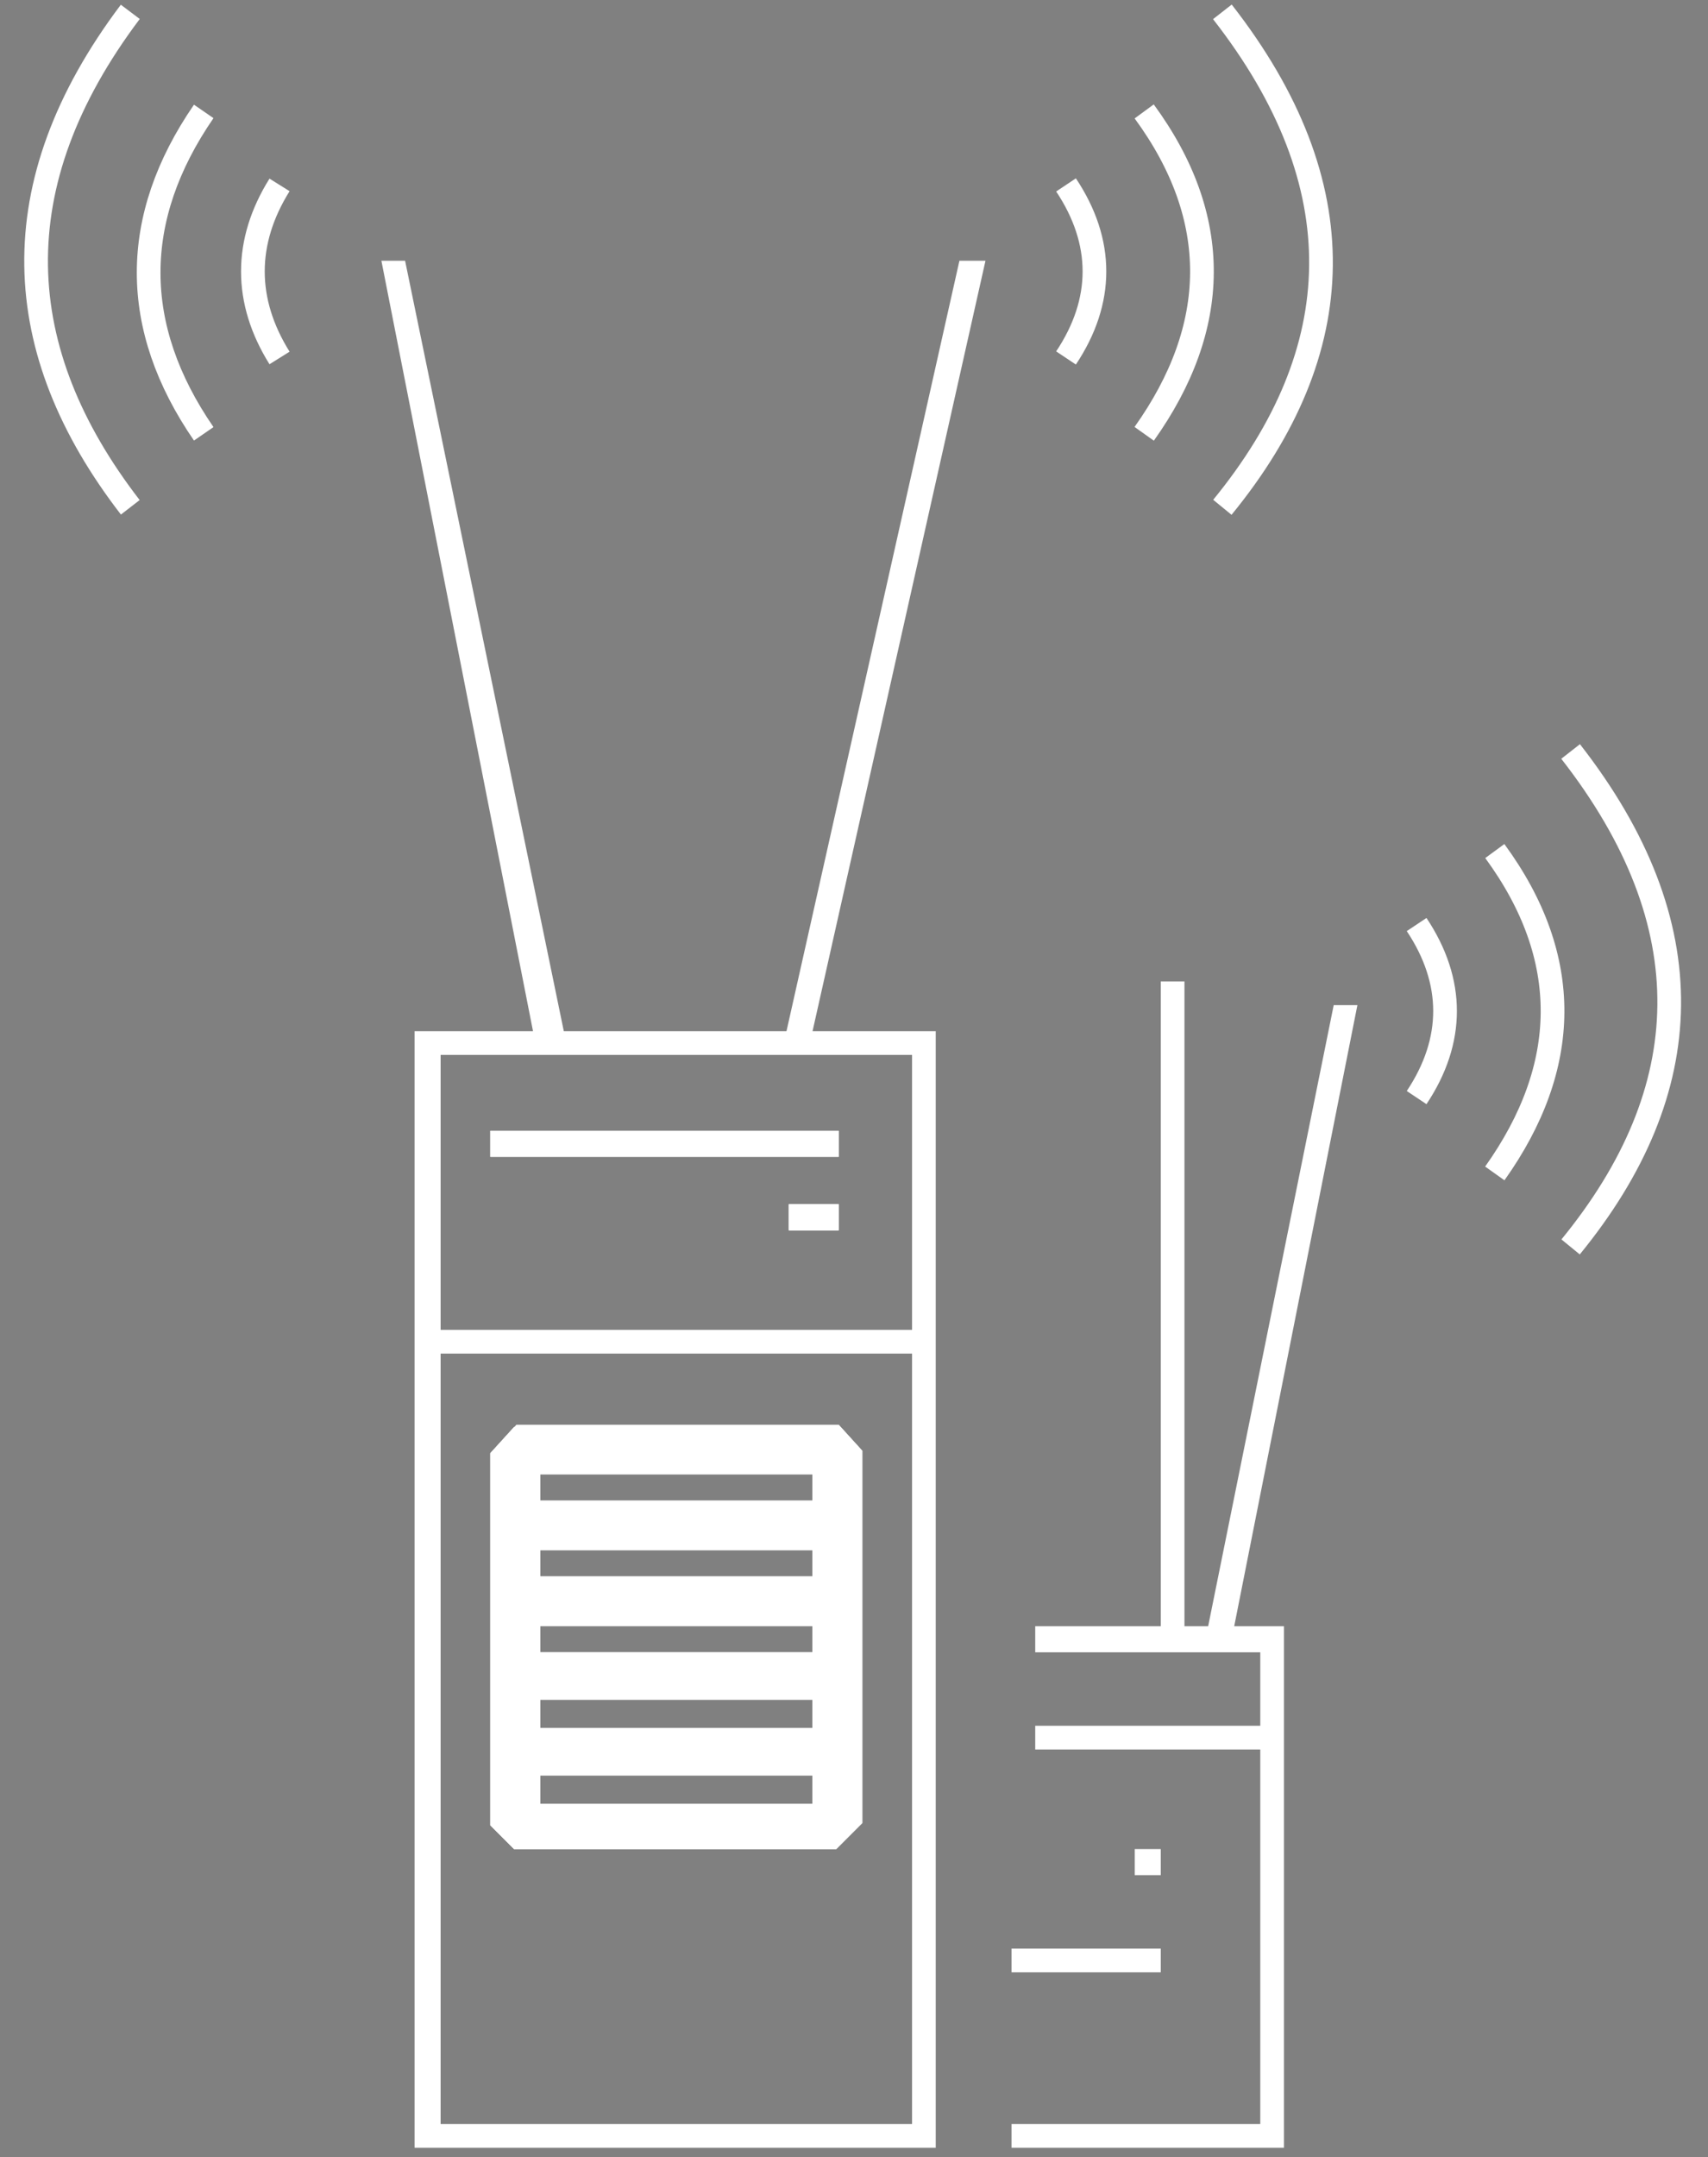
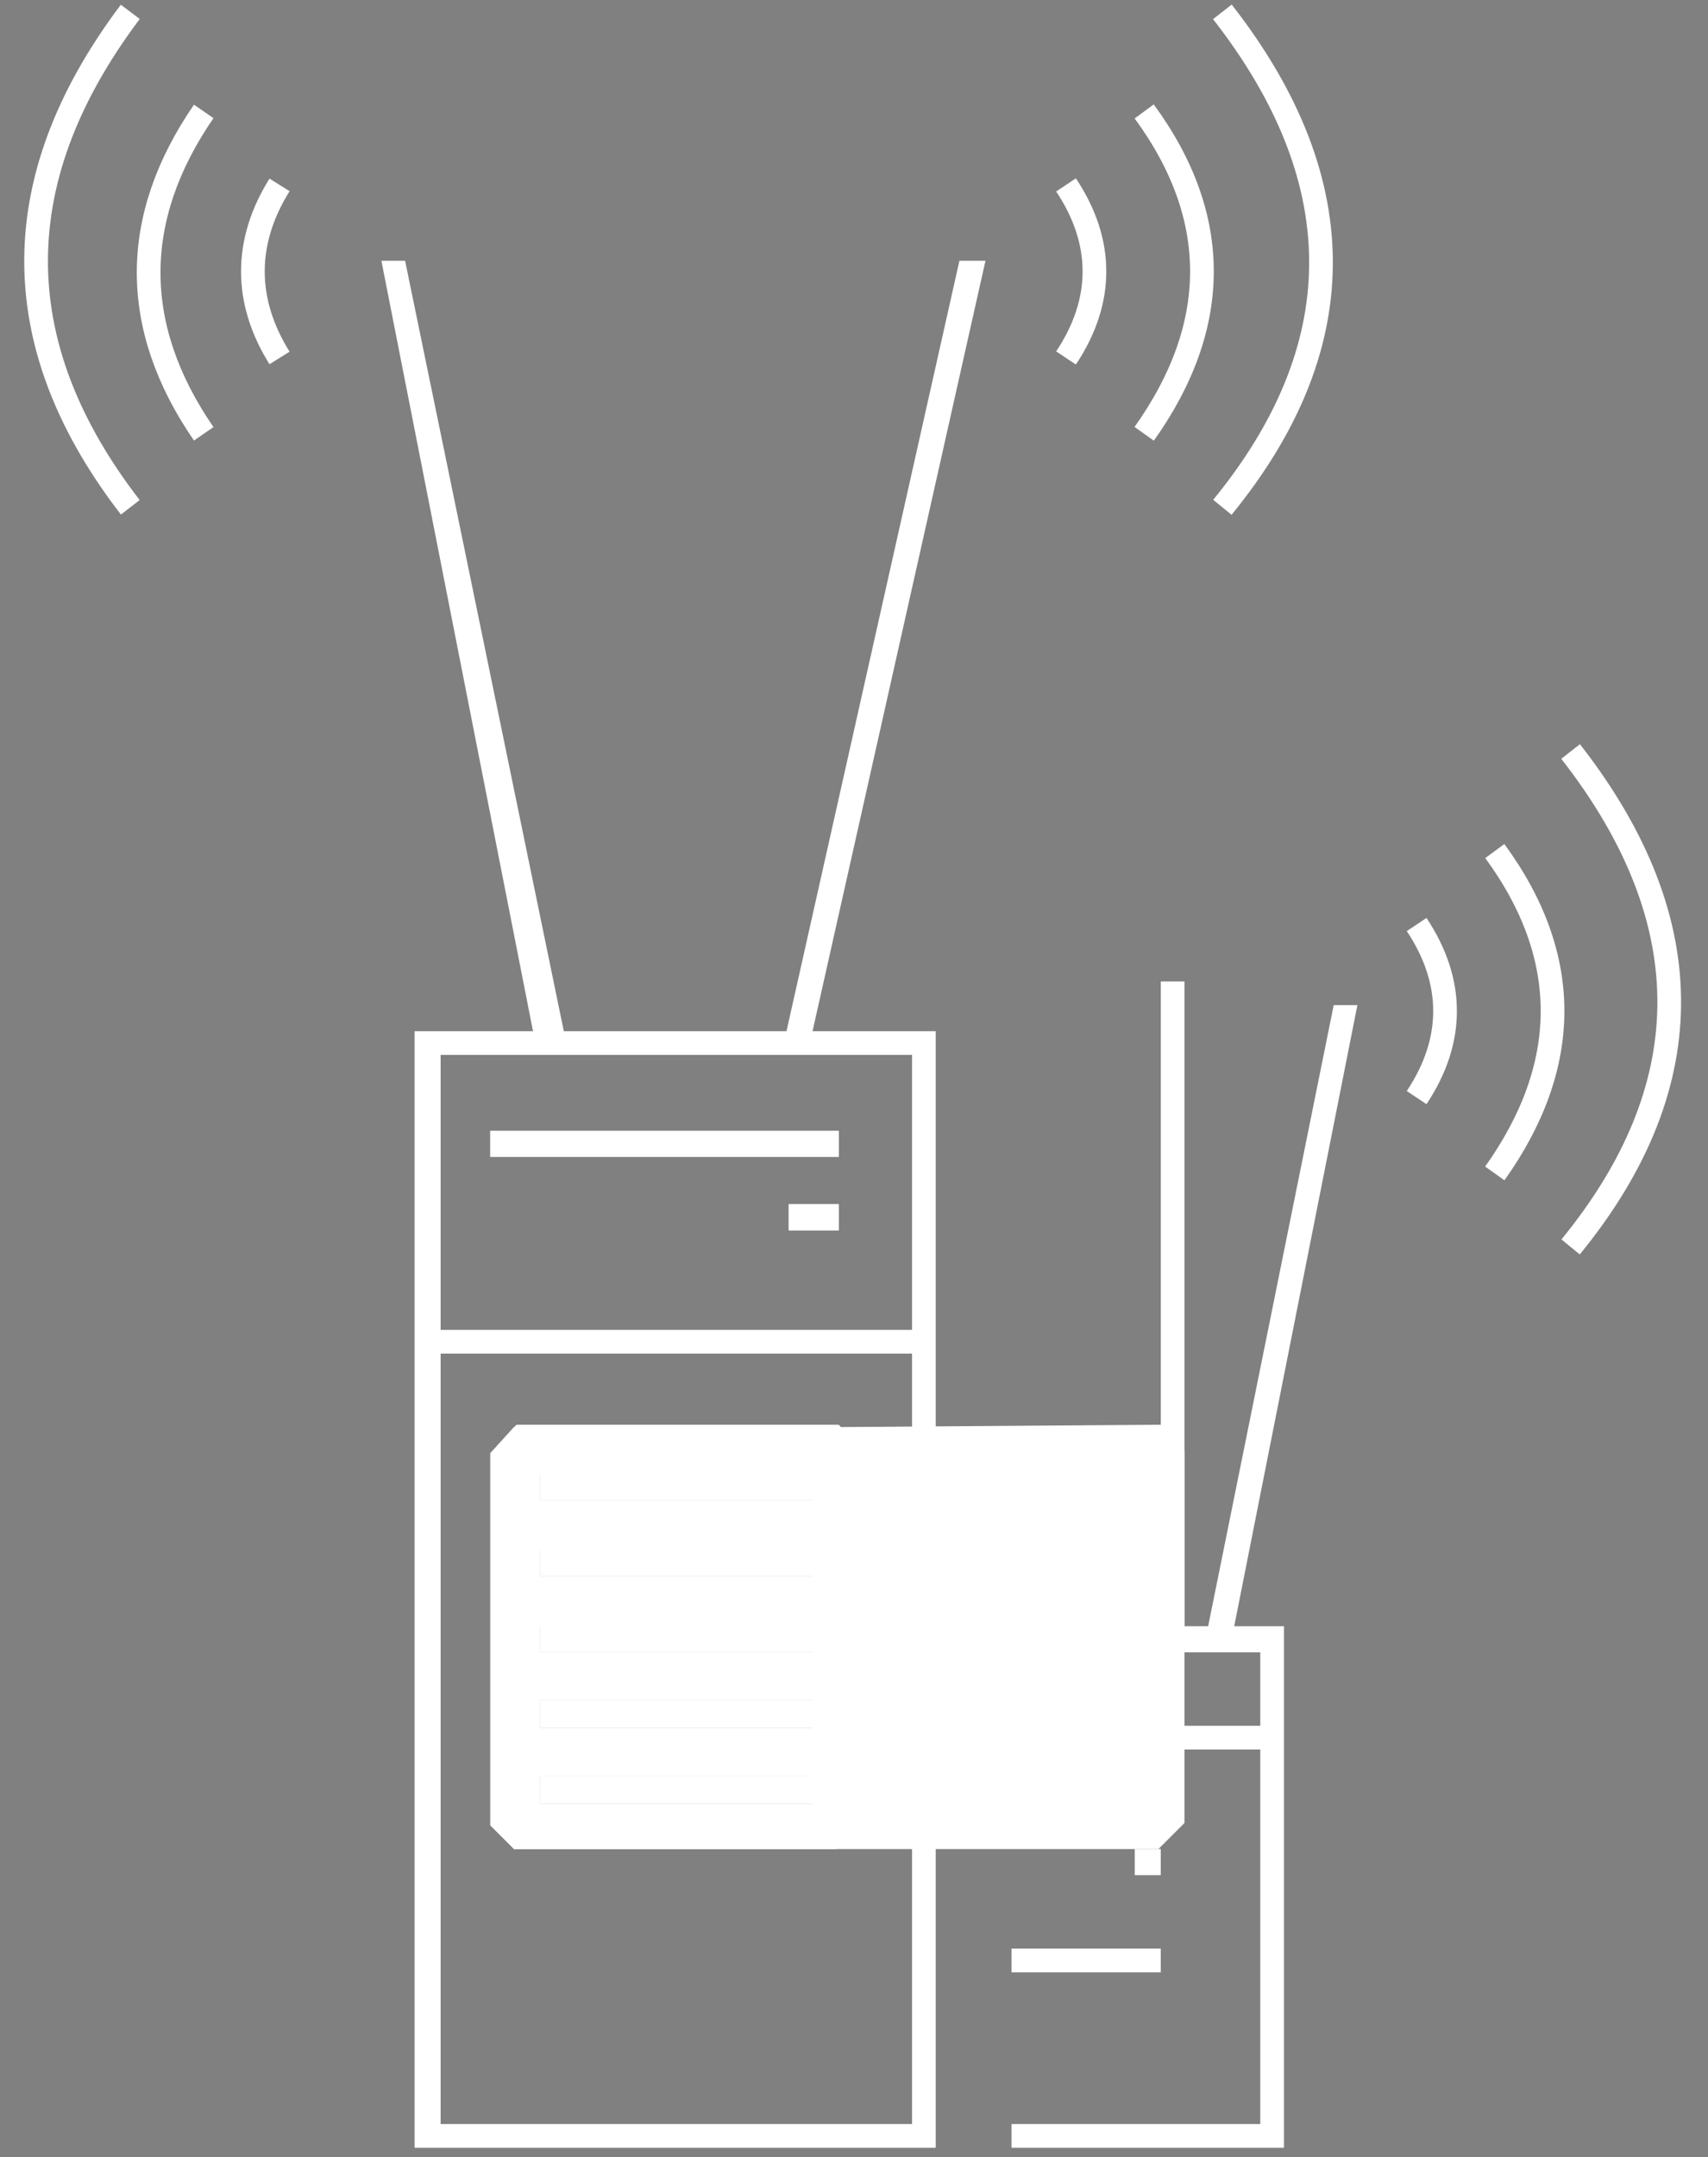
<svg xmlns="http://www.w3.org/2000/svg" id="Symbool_4" viewBox="0 0 72.1 91">
  <rect x="0" y="0" width="72.1" height="91" fill="#808080" stroke="none" />
  <defs>
    <style>      .st0, .st1, .st2, .st3 {        stroke-miterlimit: 10;      }      .st0, .st2, .st3 {        fill: none;      }      .st0, .st3 {        stroke: #fff;      }      .st1 {        stroke-width: 1.5px;      }      .st1, .st2 {        stroke: #6d712e;      }      .st1, .st4 {        fill: #fff;      }      .st3 {        stroke-width: 1px;      }      .st5 {        fill: #222e59;      }    </style>
  </defs>
  <path class="st4" d="M263.3,31.7c-8.3-9.5-22.9-3-37.6-17.4,3-3.5,3.6-7.3.8-11.8-4-6.4-13.7-24.8-25.6-11.4-2.5,2.9-8.8,10.2-4.2,14.7,4.6,4.5,17.7,17,24.4,12.5.3-.2.7-.5,1-.7,17.7,16,30.4,8.5,37,17.4,3.1,4.1,3.9,11.6.4,17.4-1.1-.7-2.3-1.1-3.7-1.1h-65.3c-3.8,0-6.8,3.1-6.8,6.8v23c0,3.8,3,6.8,6.8,6.8h65.3c3.8,0,6.8-3.1,6.8-6.8v-23c0-.2,0-.4,0-.6,6-9.1,6.1-19.8.8-25.8h0ZM200.4,2.6c-.5-.5-.5-1.2,0-1.6l9.7-9.7c.5-.4,1.2-.4,1.6,0,.5.4.5,1.2,0,1.6l-9.7,9.7c-.5.5-1.2.5-1.6,0ZM203.7,5.9c-.5-.5-.5-1.2,0-1.6l9.7-9.7c.5-.5,1.2-.5,1.6,0s.5,1.2,0,1.6l-9.7,9.7c-.5.5-1.2.5-1.6,0ZM207,9.2c-.5-.5-.5-1.2,0-1.6l9.7-9.7c.5-.5,1.2-.5,1.6,0s.5,1.2,0,1.6l-9.7,9.7c-.5.5-1.2.5-1.6,0ZM219.1,13.4c-1.9,0-3.4-1.5-3.4-3.4s1.5-3.4,3.4-3.4,3.4,1.5,3.4,3.4-1.5,3.4-3.4,3.4ZM193.1,79.5c0,.9-.8,1.7-1.7,1.7s-1.7-.8-1.7-1.7v-20c0-.9.8-1.7,1.7-1.7s1.7.8,1.7,1.7v20ZM199.7,79.5c0,.9-.8,1.7-1.7,1.7s-1.7-.8-1.7-1.7v-20c0-.9.8-1.7,1.7-1.7s1.7.8,1.7,1.7v20ZM206.2,79.5c0,.9-.8,1.7-1.7,1.7s-1.7-.8-1.7-1.7v-20c0-.9.8-1.7,1.7-1.7s1.7.8,1.7,1.7v20ZM212.9,79.5c0,.9-.8,1.7-1.7,1.7s-1.7-.8-1.7-1.7v-20c0-.9.8-1.7,1.7-1.7s1.7.8,1.7,1.7v20ZM219.6,79.5c0,.9-.8,1.7-1.7,1.7s-1.7-.8-1.7-1.7v-20c0-.9.8-1.7,1.7-1.7s1.7.8,1.7,1.7v20ZM231.2,81.1c-2.7,0-4.9-2.2-4.9-4.9s2.2-4.9,4.9-4.9,4.9,2.2,4.9,4.9-2.2,4.9-4.9,4.9ZM251,81.1c-2.7,0-4.9-2.2-4.9-4.9s2.2-4.9,4.9-4.9,4.9,2.2,4.9,4.9-2.2,4.9-4.9,4.9ZM255.9,66.4c0,.8-.7,1.5-1.5,1.5h-26.5c-.8,0-1.5-.7-1.5-1.5v-7.1c0-.8.7-1.5,1.5-1.5h26.5c.8,0,1.5.7,1.5,1.5v7.1Z" />
  <g>
    <path class="st5" d="M121.3,60.1c0,.7-.5,1.2-1.2,1.2h-16c-.7,0-1.2-.6-1.2-1.2s.5-1.2,1.2-1.2h16c.7,0,1.2.6,1.2,1.2Z" />
    <path class="st5" d="M121.3,54.1c0,.7-.5,1.2-1.2,1.2h-16c-.7,0-1.2-.6-1.2-1.2s.5-1.2,1.2-1.2h16c.7,0,1.2.6,1.2,1.2Z" />
-     <path class="st5" d="M121.3,48.1c0,.7-.5,1.2-1.2,1.2h-16c-.7,0-1.2-.6-1.2-1.2s.5-1.2,1.2-1.2h16c.7,0,1.2.6,1.2,1.2Z" />
    <path class="st5" d="M121.3,42.2c0,.7-.5,1.2-1.2,1.2h-16c-.7,0-1.2-.5-1.2-1.2s.5-1.2,1.2-1.2h16c.7,0,1.2.6,1.2,1.2Z" />
    <path class="st5" d="M99.6,37.4v41.5h25.2v-41.5h-25.2ZM104.2,78.4h-2.6c-.6,0-1-.5-1-1s.5-1,1-1h2.6c.6,0,1,.5,1,1s-.5,1-1,1ZM110.4,78.4h-2.6c-.6,0-1-.5-1-1s.5-1,1-1h2.6c.6,0,1,.5,1,1s-.5,1-1,1ZM116.4,78.4h-2.6c-.6,0-1-.5-1-1s.5-1,1-1h2.6c.6,0,1,.5,1,1s-.5,1-1,1ZM122.6,78.4h-2.6c-.6,0-1-.5-1-1s.5-1,1-1h2.6c.6,0,1,.5,1,1s-.5,1-1,1ZM124.1,72.2c0,1-.8,1.9-1.9,1.9h-20.2c-1,0-1.9-.8-1.9-1.9v-2.9c0-1,.8-1.9,1.9-1.9h20.2c1,0,1.9.8,1.9,1.9v2.9ZM124.1,62.3c0,1.2-1,2.2-2.2,2.2h-19.6c-1.2,0-2.2-1-2.2-2.2v-22.3c0-1.2,1-2.2,2.2-2.2h19.6c1.2,0,2.2,1,2.2,2.2v22.3Z" />
    <g>
      <path class="st4" d="M121.3,42.2c0,.7-.5,1.2-1.2,1.2h-16c-.7,0-1.2-.5-1.2-1.2s.5-1.2,1.2-1.2h16c.7,0,1.2.6,1.2,1.2Z" />
      <path class="st4" d="M121.3,48.1c0,.7-.5,1.2-1.2,1.2h-16c-.7,0-1.2-.6-1.2-1.2s.5-1.2,1.2-1.2h16c.7,0,1.2.6,1.2,1.2Z" />
      <path class="st4" d="M121.3,54.1c0,.7-.5,1.2-1.2,1.2h-16c-.7,0-1.2-.6-1.2-1.2s.5-1.2,1.2-1.2h16c.7,0,1.2.6,1.2,1.2Z" />
      <path class="st4" d="M121.3,60.1c0,.7-.5,1.2-1.2,1.2h-16c-.7,0-1.2-.6-1.2-1.2s.5-1.2,1.2-1.2h16c.7,0,1.2.6,1.2,1.2Z" />
      <path class="st4" d="M128.3,39.6h-.9c0-3.1-2.5-5.6-5.6-5.6h-4.8v-2.1s0-.8-.6-.8v-5.9c0-.8-1.2-2.1-2.4-2.1,0,0-.2,0-.3,0,0,0,0,0,0,0-.8.1-1.6.8-2,1.5-.1.2-.2.5-.2.6v5.9c-.7,0-.6.8-.6.8v2.1h-3.3v-2.2s0-.6-.6-.6V1.7c0-1-1-1.9-2.1-2,0,0-.1,0-.2,0h0c0,0-.2,0-.2,0-1.2,0-2.2,1-2.2,2v29.5c-.6,0-.6.6-.6.6v2.2c-2.9.2-5.2,2.6-5.2,5.5h0s-.9,0-.9,0c-1,0-1.9,1.2-1.9,2.7v12.6c0,1.8.8,3.2,1.9,3.2h.9v28c0,3.1,2.5,5.6,5.6,5.6h19.8c3.1,0,5.6-2.5,5.6-5.6v-28h.9c1,0,1.9-1.4,1.9-3.2v-12.6c0-1.5-.8-2.7-1.9-2.7ZM122.2,74.1h-20.2c-1,0-1.9-.8-1.9-1.9v-2.9c0-1,.8-1.9,1.9-1.9h20.2c1,0,1.9.8,1.9,1.9v2.9c0,1-.8,1.9-1.9,1.9ZM123.6,77.3c0,.6-.5,1-1,1h-2.6c-.6,0-1-.5-1-1s.5-1,1-1h2.6c.6,0,1,.5,1,1ZM117.5,77.3c0,.6-.5,1-1,1h-2.6c-.6,0-1-.5-1-1s.5-1,1-1h2.6c.6,0,1,.5,1,1ZM111.4,77.3c0,.6-.5,1-1,1h-2.6c-.6,0-1-.5-1-1s.5-1,1-1h2.6c.6,0,1,.5,1,1ZM105.2,77.3c0,.6-.5,1-1,1h-2.6c-.6,0-1-.5-1-1s.5-1,1-1h2.6c.6,0,1,.5,1,1ZM124.1,62.3c0,1.2-1,2.2-2.2,2.2h-19.6c-1.2,0-2.2-1-2.2-2.2v-22.3c0-1.2,1-2.2,2.2-2.2h19.6c1.2,0,2.2,1,2.2,2.2v22.3Z" />
      <path class="st2" d="M120.1,58.8h-16c-.7,0-1.2.6-1.2,1.2s.5,1.2,1.2,1.2h16c.7,0,1.2-.6,1.2-1.2s-.5-1.2-1.2-1.2ZM120.1,52.9h-16c-.7,0-1.2.6-1.2,1.2s.5,1.2,1.2,1.2h16c.7,0,1.2-.6,1.2-1.2s-.5-1.2-1.2-1.2ZM120.1,46.9h-16c-.7,0-1.2.6-1.2,1.2s.5,1.2,1.2,1.2h16c.7,0,1.2-.6,1.2-1.2s-.5-1.2-1.2-1.2ZM120.1,40.9h-16c-.7,0-1.2.6-1.2,1.2s.5,1.2,1.2,1.2h16c.7,0,1.2-.5,1.2-1.2s-.5-1.2-1.2-1.2ZM120.1,40.9h-16c-.7,0-1.2.6-1.2,1.2s.5,1.2,1.2,1.2h16c.7,0,1.2-.5,1.2-1.2s-.5-1.2-1.2-1.2ZM120.1,46.9h-16c-.7,0-1.2.6-1.2,1.2s.5,1.2,1.2,1.2h16c.7,0,1.2-.6,1.2-1.2s-.5-1.2-1.2-1.2ZM120.1,52.9h-16c-.7,0-1.2.6-1.2,1.2s.5,1.2,1.2,1.2h16c.7,0,1.2-.6,1.2-1.2s-.5-1.2-1.2-1.2ZM120.1,58.8h-16c-.7,0-1.2.6-1.2,1.2s.5,1.2,1.2,1.2h16c.7,0,1.2-.6,1.2-1.2s-.5-1.2-1.2-1.2ZM120.1,58.8h-16c-.7,0-1.2.6-1.2,1.2s.5,1.2,1.2,1.2h16c.7,0,1.2-.6,1.2-1.2s-.5-1.2-1.2-1.2ZM120.1,52.9h-16c-.7,0-1.2.6-1.2,1.2s.5,1.2,1.2,1.2h16c.7,0,1.2-.6,1.2-1.2s-.5-1.2-1.2-1.2ZM120.1,46.9h-16c-.7,0-1.2.6-1.2,1.2s.5,1.2,1.2,1.2h16c.7,0,1.2-.6,1.2-1.2s-.5-1.2-1.2-1.2ZM120.1,40.9h-16c-.7,0-1.2.6-1.2,1.2s.5,1.2,1.2,1.2h16c.7,0,1.2-.5,1.2-1.2s-.5-1.2-1.2-1.2ZM120.1,40.9h-16c-.7,0-1.2.6-1.2,1.2s.5,1.2,1.2,1.2h16c.7,0,1.2-.5,1.2-1.2s-.5-1.2-1.2-1.2ZM120.1,46.9h-16c-.7,0-1.2.6-1.2,1.2s.5,1.2,1.2,1.2h16c.7,0,1.2-.6,1.2-1.2s-.5-1.2-1.2-1.2ZM120.1,52.9h-16c-.7,0-1.2.6-1.2,1.2s.5,1.2,1.2,1.2h16c.7,0,1.2-.6,1.2-1.2s-.5-1.2-1.2-1.2ZM120.1,58.8h-16c-.7,0-1.2.6-1.2,1.2s.5,1.2,1.2,1.2h16c.7,0,1.2-.6,1.2-1.2s-.5-1.2-1.2-1.2ZM120.1,58.8h-16c-.7,0-1.2.6-1.2,1.2s.5,1.2,1.2,1.2h16c.7,0,1.2-.6,1.2-1.2s-.5-1.2-1.2-1.2ZM120.1,52.9h-16c-.7,0-1.2.6-1.2,1.2s.5,1.2,1.2,1.2h16c.7,0,1.2-.6,1.2-1.2s-.5-1.2-1.2-1.2ZM120.1,46.9h-16c-.7,0-1.2.6-1.2,1.2s.5,1.2,1.2,1.2h16c.7,0,1.2-.6,1.2-1.2s-.5-1.2-1.2-1.2ZM120.1,40.9h-16c-.7,0-1.2.6-1.2,1.2s.5,1.2,1.2,1.2h16c.7,0,1.2-.5,1.2-1.2s-.5-1.2-1.2-1.2ZM104,43.4h16c.7,0,1.2-.5,1.2-1.2s-.5-1.2-1.2-1.2h-16c-.7,0-1.2.6-1.2,1.2s.5,1.2,1.2,1.2ZM120.1,46.9h-16c-.7,0-1.2.6-1.2,1.2s.5,1.2,1.2,1.2h16c.7,0,1.2-.6,1.2-1.2s-.5-1.2-1.2-1.2ZM120.1,52.9h-16c-.7,0-1.2.6-1.2,1.2s.5,1.2,1.2,1.2h16c.7,0,1.2-.6,1.2-1.2s-.5-1.2-1.2-1.2ZM120.1,58.8h-16c-.7,0-1.2.6-1.2,1.2s.5,1.2,1.2,1.2h16c.7,0,1.2-.6,1.2-1.2s-.5-1.2-1.2-1.2ZM128.4,39.6h-.9c0-3.1-2.5-5.6-5.6-5.6h-4.7v-2.1s0-.8-.6-.8v-5.9c0-.8-.5-2.1-2.4-2.1h0c0,0-.2,0-.3,0,0,0,0,0,0,0-1.3.1-1.8.8-2,1.5,0,.2,0,.5,0,.6v5.9c-.6,0-.6.8-.6.8v2.1h-3.3v-2.2s0-.6-.6-.6V1.7c0-1.1-1-2-2.2-2,0,0-.1,0-.2,0h0c0,0-.2,0-.2,0-1.1.1-2.1,1-2.1,2v29.5c-.6,0-.6.6-.6.6v2.2c-2.9.2-5.2,2.6-5.2,5.5h0s-.9,0-.9,0c-1,0-1.9,1.2-1.9,2.7v12.6c0,1.8.8,3.2,1.9,3.2h.9v28c0,3.1,2.5,5.6,5.6,5.6h19.8c3.1,0,5.6-2.5,5.6-5.6v-28h.9c1,0,1.9-1.4,1.9-3.2v-12.6c0-1.5-.8-2.7-1.9-2.7ZM124.1,40v22.3c0,1.2-1,2.2-2.2,2.2h-19.6c-1.2,0-2.2-1-2.2-2.2v-22.3c0-1.2,1-2.2,2.2-2.2h19.6c1.2,0,2.2,1,2.2,2.2ZM100.1,69.3c0-1,.8-1.9,1.9-1.9h20.2c1,0,1.9.8,1.9,1.9v2.9c0,1-.8,1.9-1.9,1.9h-20.2c-1,0-1.9-.8-1.9-1.9v-2.9ZM123.6,77.3c0,.6-.5,1-1,1h-2.6c-.6,0-1-.5-1-1s.5-1,1-1h2.6c.6,0,1,.5,1,1ZM117.5,77.3c0,.6-.5,1-1,1h-2.6c-.6,0-1-.5-1-1s.5-1,1-1h2.6c.6,0,1,.5,1,1ZM111.4,77.3c0,.6-.5,1-1,1h-2.6c-.6,0-1-.5-1-1s.5-1,1-1h2.6c.6,0,1,.5,1,1ZM105.2,77.3c0,.6-.5,1-1,1h-2.6c-.6,0-1-.5-1-1s.5-1,1-1h2.6c.6,0,1,.5,1,1ZM120.1,40.9h-16c-.7,0-1.2.6-1.2,1.2s.5,1.2,1.2,1.2h16c.7,0,1.2-.5,1.2-1.2s-.5-1.2-1.2-1.2ZM120.1,46.9h-16c-.7,0-1.2.6-1.2,1.2s.5,1.2,1.2,1.2h16c.7,0,1.2-.6,1.2-1.2s-.5-1.2-1.2-1.2ZM120.1,52.9h-16c-.7,0-1.2.6-1.2,1.2s.5,1.2,1.2,1.2h16c.7,0,1.2-.6,1.2-1.2s-.5-1.2-1.2-1.2ZM120.1,58.8h-16c-.7,0-1.2.6-1.2,1.2s.5,1.2,1.2,1.2h16c.7,0,1.2-.6,1.2-1.2s-.5-1.2-1.2-1.2ZM120.1,58.8h-16c-.7,0-1.2.6-1.2,1.2s.5,1.2,1.2,1.2h16c.7,0,1.2-.6,1.2-1.2s-.5-1.2-1.2-1.2ZM120.1,52.9h-16c-.7,0-1.2.6-1.2,1.2s.5,1.2,1.2,1.2h16c.7,0,1.2-.6,1.2-1.2s-.5-1.2-1.2-1.2ZM120.1,46.9h-16c-.7,0-1.2.6-1.2,1.2s.5,1.2,1.2,1.2h16c.7,0,1.2-.6,1.2-1.2s-.5-1.2-1.2-1.2ZM120.1,40.9h-16c-.7,0-1.2.6-1.2,1.2s.5,1.2,1.2,1.2h16c.7,0,1.2-.5,1.2-1.2s-.5-1.2-1.2-1.2ZM120.1,40.9h-16c-.7,0-1.2.6-1.2,1.2s.5,1.2,1.2,1.2h16c.7,0,1.2-.5,1.2-1.2s-.5-1.2-1.2-1.2ZM120.1,46.9h-16c-.7,0-1.2.6-1.2,1.2s.5,1.2,1.2,1.2h16c.7,0,1.2-.6,1.2-1.2s-.5-1.2-1.2-1.2ZM120.1,52.9h-16c-.7,0-1.2.6-1.2,1.2s.5,1.2,1.2,1.2h16c.7,0,1.2-.6,1.2-1.2s-.5-1.2-1.2-1.2ZM120.1,58.8h-16c-.7,0-1.2.6-1.2,1.2s.5,1.2,1.2,1.2h16c.7,0,1.2-.6,1.2-1.2s-.5-1.2-1.2-1.2ZM120.1,58.8h-16c-.7,0-1.2.6-1.2,1.2s.5,1.2,1.2,1.2h16c.7,0,1.2-.6,1.2-1.2s-.5-1.2-1.2-1.2ZM120.1,52.9h-16c-.7,0-1.2.6-1.2,1.2s.5,1.2,1.2,1.2h16c.7,0,1.2-.6,1.2-1.2s-.5-1.2-1.2-1.2ZM120.1,46.9h-16c-.7,0-1.2.6-1.2,1.2s.5,1.2,1.2,1.2h16c.7,0,1.2-.6,1.2-1.2s-.5-1.2-1.2-1.2ZM120.1,40.9h-16c-.7,0-1.2.6-1.2,1.2s.5,1.2,1.2,1.2h16c.7,0,1.2-.5,1.2-1.2s-.5-1.2-1.2-1.2ZM120.1,40.9h-16c-.7,0-1.2.6-1.2,1.2s.5,1.2,1.2,1.2h16c.7,0,1.2-.5,1.2-1.2s-.5-1.2-1.2-1.2ZM120.1,46.9h-16c-.7,0-1.2.6-1.2,1.2s.5,1.2,1.2,1.2h16c.7,0,1.2-.6,1.2-1.2s-.5-1.2-1.2-1.2ZM120.1,52.9h-16c-.7,0-1.2.6-1.2,1.2s.5,1.2,1.2,1.2h16c.7,0,1.2-.6,1.2-1.2s-.5-1.2-1.2-1.2ZM120.1,58.8h-16c-.7,0-1.2.6-1.2,1.2s.5,1.2,1.2,1.2h16c.7,0,1.2-.6,1.2-1.2s-.5-1.2-1.2-1.2Z" />
      <path class="st1" d="M105.2,77.3c0,.6-.5,1-1,1h-2.6c-.6,0-1-.5-1-1s.5-1,1-1h2.6c.6,0,1,.5,1,1Z" />
      <path class="st1" d="M111.4,77.3c0,.6-.5,1-1,1h-2.6c-.6,0-1-.5-1-1s.5-1,1-1h2.6c.6,0,1,.5,1,1Z" />
      <path class="st1" d="M117.5,77.3c0,.6-.5,1-1,1h-2.6c-.6,0-1-.5-1-1s.5-1,1-1h2.6c.6,0,1,.5,1,1Z" />
      <path class="st1" d="M123.6,77.3c0,.6-.5,1-1,1h-2.6c-.6,0-1-.5-1-1s.5-1,1-1h2.6c.6,0,1,.5,1,1Z" />
      <rect class="st1" x="100.1" y="67.4" width="24" height="6.7" rx="1.9" ry="1.9" />
      <path class="st1" d="M121.9,37.8h-19.6c-1.2,0-2.2,1-2.2,2.2v22.3c0,1.2,1,2.2,2.2,2.2h19.6c1.2,0,2.2-1,2.2-2.2v-22.3c0-1.2-1-2.2-2.2-2.2ZM120.1,61.3h-16c-.7,0-1.2-.6-1.2-1.2s.5-1.2,1.2-1.2h16c.7,0,1.2.6,1.2,1.2s-.5,1.2-1.2,1.2ZM120.1,55.3h-16c-.7,0-1.2-.6-1.2-1.2s.5-1.2,1.2-1.2h16c.7,0,1.2.6,1.2,1.2s-.5,1.2-1.2,1.2ZM120.1,49.4h-16c-.7,0-1.2-.6-1.2-1.2s.5-1.2,1.2-1.2h16c.7,0,1.2.6,1.2,1.2s-.5,1.2-1.2,1.2ZM120.1,43.4h-16c-.7,0-1.2-.5-1.2-1.2s.5-1.2,1.2-1.2h16c.7,0,1.2.6,1.2,1.2s-.5,1.2-1.2,1.2Z" />
    </g>
  </g>
  <path class="st4" d="M391.2,38.4v-1.8c0-3.1-2.5-5.6-5.5-5.7,0-.1,0-.3,0-.5-3.4-12.7-12.7-23.3-25.2-27.8-6.2-2.2-13.1-2.9-19.5-1.4-6.5,1.4-12.5,5-17.4,9.5-5.6,5.3-9.8,12.2-11.8,19.7,0,.2,0,.3,0,.5-3.1,0-5.7,2.6-5.7,5.7v1.8c-1.6,0-2.9,1.3-2.9,2.9v9.5c0,1.6,1.3,2.9,2.9,2.9v1.8c0,3.2,2.6,5.7,5.7,5.7h3.7c2.9,5.3,7,10,12,13.4,4.2,2.9,9,5,14,6,.4,2.2,3,4,6.2,4s6.3-2,6.3-4.5-2.8-4.5-6.3-4.5-4.9,1.2-5.8,2.9c-4.7-1-9.2-3-13.1-5.7-5.6-3.9-9.1-8.7-11-12.2v-29.5h-2.5c3.3-11.8,12.7-22.4,24.6-25.9,11.3-3.3,24,.7,32.4,8.8,4.9,4.7,8.2,10.6,10.1,17.1h-2.6v30.2h5.9c3.2,0,5.7-2.6,5.7-5.7v-1.8c1.6,0,2.9-1.3,2.9-2.9v-9.5c0-1.6-1.3-2.9-2.9-2.9Z" />
  <polygon class="st4" points="42.7 90.6 42.7 89.6 53.2 89.6 53.2 73.8 43.7 73.8 43.7 72.8 53.2 72.8 53.2 69.7 43.7 69.7 43.7 68.6 49 68.6 49 41.4 50 41.4 50 68.6 51 68.6 56.3 42.4 57.3 42.4 52.1 68.6 54.2 68.6 54.2 90.6 42.7 90.6" />
  <rect class="st4" x="47.9" y="78" width="1.1" height="1.1" />
  <rect class="st4" x="42.7" y="82.2" width="6.3" height="1" />
  <rect class="st4" x="20.7" y="47.7" width="14.7" height="1.1" />
  <rect class="st4" x="33.3" y="50.8" width="2.1" height="1.1" />
  <path class="st4" d="M35.3,60.2h-13.6l-1,1.1v15.7l1,1h13.6l1.1-1.1v-15.7l-1-1.1ZM34.3,76.1h-11.5v-1.2h11.5v1.2ZM34.3,72.9h-11.5v-1.2h11.5v1.2ZM34.3,69.7h-11.5v-1.2h11.5v1.2ZM34.3,66.5h-11.5v-1.2h11.5v1.2ZM34.3,63.3h-11.5v-1.2h11.5v1.2ZM35.3,60.2h-13.6l-1,1.1v15.7l1,1h13.6l1.1-1.1v-15.7l-1-1.1ZM34.3,76.1h-11.5v-1.2h11.5v1.2ZM34.3,72.9h-11.5v-1.2h11.5v1.2ZM34.3,69.7h-11.5v-1.2h11.5v1.2ZM34.3,66.5h-11.5v-1.2h11.5v1.2ZM34.3,63.3h-11.5v-1.2h11.5v1.2ZM35.3,60.2h-13.6l-1,1.1v15.7l1,1h13.6l1.1-1.1v-15.7l-1-1.1ZM34.3,76.1h-11.5v-1.2h11.5v1.2ZM34.3,72.9h-11.5v-1.2h11.5v1.2ZM34.3,69.7h-11.5v-1.2h11.5v1.2ZM34.3,66.5h-11.5v-1.2h11.5v1.2ZM34.3,63.3h-11.5v-1.2h11.5v1.2ZM35.3,60.2h-13.6l-1,1.1v15.7l1,1h13.6l1.1-1.1v-15.7l-1-1.1ZM34.3,76.1h-11.5v-1.2h11.5v1.2ZM34.3,72.9h-11.5v-1.2h11.5v1.2ZM34.3,69.7h-11.5v-1.2h11.5v1.2ZM34.3,66.5h-11.5v-1.2h11.5v1.2ZM34.3,63.3h-11.5v-1.2h11.5v1.2ZM35.3,60.2h-13.6l-1,1.1v15.7l1,1h13.6l1.1-1.1v-15.7l-1-1.1ZM34.3,76.1h-11.5v-1.2h11.5v1.2ZM34.3,72.9h-11.5v-1.2h11.5v1.2ZM34.3,69.7h-11.5v-1.2h11.5v1.2ZM34.3,66.5h-11.5v-1.2h11.5v1.2ZM34.3,63.3h-11.5v-1.2h11.5v1.2ZM35.3,60.2h-13.6l-1,1.1v15.7l1,1h13.6l1.1-1.1v-15.7l-1-1.1ZM34.3,76.1h-11.5v-1.2h11.5v1.2ZM34.3,72.9h-11.5v-1.2h11.5v1.2ZM34.3,69.7h-11.5v-1.2h11.5v1.2ZM34.3,66.5h-11.5v-1.2h11.5v1.2ZM34.3,63.3h-11.5v-1.2h11.5v1.2ZM41.6,11h-1.1l-7.3,32.5h-9.4l-6.7-32.5h-1l6.4,32.5h-5v47.1h22v-47.1h-5.2l7.3-32.5ZM38.5,89.6h-19.9v-32.5h19.9v32.5ZM38.5,44.5v11.6h-19.9v-11.6h19.9ZM35.3,78l1.1-1.1v-15.7l-1-1.1h-13.6l-1,1.1v15.7l1,1h13.6ZM22.8,62.2h11.5v1.2h-11.5v-1.2ZM22.8,65.4h11.5v1.2h-11.5v-1.2ZM22.8,68.6h11.5v1.2h-11.5v-1.2ZM22.8,71.7h11.5v1.2h-11.5v-1.2ZM22.8,74.9h11.5v1.2h-11.5v-1.2ZM35.3,60.2h-13.6l-1,1.1v15.7l1,1h13.6l1.1-1.1v-15.7l-1-1.1ZM34.3,76.1h-11.5v-1.2h11.5v1.2ZM34.3,72.9h-11.5v-1.2h11.5v1.2ZM34.3,69.7h-11.5v-1.2h11.5v1.2ZM34.3,66.5h-11.5v-1.2h11.5v1.2ZM34.3,63.3h-11.5v-1.2h11.5v1.2ZM35.3,60.2h-13.6l-1,1.1v15.7l1,1h13.6l1.1-1.1v-15.7l-1-1.1ZM34.3,76.1h-11.5v-1.2h11.5v1.2ZM34.3,72.9h-11.5v-1.2h11.5v1.2ZM34.3,69.7h-11.5v-1.2h11.5v1.2ZM34.3,66.5h-11.5v-1.2h11.5v1.2ZM34.3,63.3h-11.5v-1.2h11.5v1.2ZM35.3,60.2h-13.6l-1,1.1v15.7l1,1h13.6l1.1-1.1v-15.7l-1-1.1ZM34.3,76.1h-11.5v-1.2h11.5v1.2ZM34.3,72.9h-11.5v-1.2h11.5v1.2ZM34.3,69.7h-11.5v-1.2h11.5v1.2ZM34.3,66.5h-11.5v-1.2h11.5v1.2ZM34.3,63.3h-11.5v-1.2h11.5v1.2ZM35.3,60.2h-13.6l-1,1.1v15.7l1,1h13.6l1.1-1.1v-15.7l-1-1.1ZM34.3,76.1h-11.5v-1.2h11.5v1.2ZM34.3,72.9h-11.5v-1.2h11.5v1.2ZM34.3,69.7h-11.5v-1.2h11.5v1.2ZM34.3,66.5h-11.5v-1.2h11.5v1.2ZM34.3,63.3h-11.5v-1.2h11.5v1.2Z" />
  <rect class="st4" x="20.7" y="47.7" width="14.7" height="1.1" />
  <rect class="st4" x="33.3" y="50.8" width="2.1" height="1.1" />
  <path class="st4" d="M35.3,60.2h-13.6l-1,1.1v15.7l1,1h13.6l1.1-1.1v-15.7l-1-1.1ZM34.3,76.1h-11.5v-1.2h11.5v1.2ZM34.3,72.9h-11.5v-1.2h11.5v1.2ZM34.3,69.7h-11.5v-1.2h11.5v1.2ZM34.3,66.5h-11.5v-1.2h11.5v1.2ZM34.3,63.3h-11.5v-1.2h11.5v1.2Z" />
  <rect class="st4" x="20.7" y="47.7" width="14.7" height="1.1" />
  <rect class="st4" x="33.3" y="50.8" width="2.1" height="1.1" />
-   <path class="st4" d="M35.3,60.2h-13.6l-1,1.1v15.7l1,1h13.6l1.1-1.1v-15.7l-1-1.1ZM34.3,76.1h-11.5v-1.2h11.5v1.2ZM34.3,72.9h-11.5v-1.2h11.5v1.2ZM34.3,69.7h-11.5v-1.2h11.5v1.2ZM34.3,66.5h-11.5v-1.2h11.5v1.2ZM34.3,63.3h-11.5v-1.2h11.5v1.2Z" />
+   <path class="st4" d="M35.3,60.2l-1,1.1v15.7l1,1h13.6l1.1-1.1v-15.7l-1-1.1ZM34.3,76.1h-11.5v-1.2h11.5v1.2ZM34.3,72.9h-11.5v-1.2h11.5v1.2ZM34.3,69.7h-11.5v-1.2h11.5v1.2ZM34.3,66.5h-11.5v-1.2h11.5v1.2ZM34.3,63.3h-11.5v-1.2h11.5v1.2Z" />
  <path class="st0" d="M11.8,7.8c-1.5,2.4-1.5,4.9,0,7.3" />
  <path class="st0" d="M8.6,4.7c-3.1,4.5-3.1,9.1,0,13.6" />
  <path class="st0" d="M5.5.5C0,7.8.4,14.8,5.5,21.4" />
  <path class="st3" d="M45,7.8c1.6,2.4,1.6,4.9,0,7.3" />
  <path class="st3" d="M48.3,4.7c3.3,4.5,3.2,9.1,0,13.6" />
  <path class="st3" d="M51.6.5c5.7,7.3,5.4,14.3,0,20.9" />
  <path class="st3" d="M59.8,39c1.6,2.4,1.6,4.9,0,7.3" />
  <path class="st3" d="M63.1,35.9c3.3,4.5,3.2,9.1,0,13.6" />
  <path class="st3" d="M66.3,31.7c5.7,7.3,5.4,14.3,0,20.9" />
</svg>